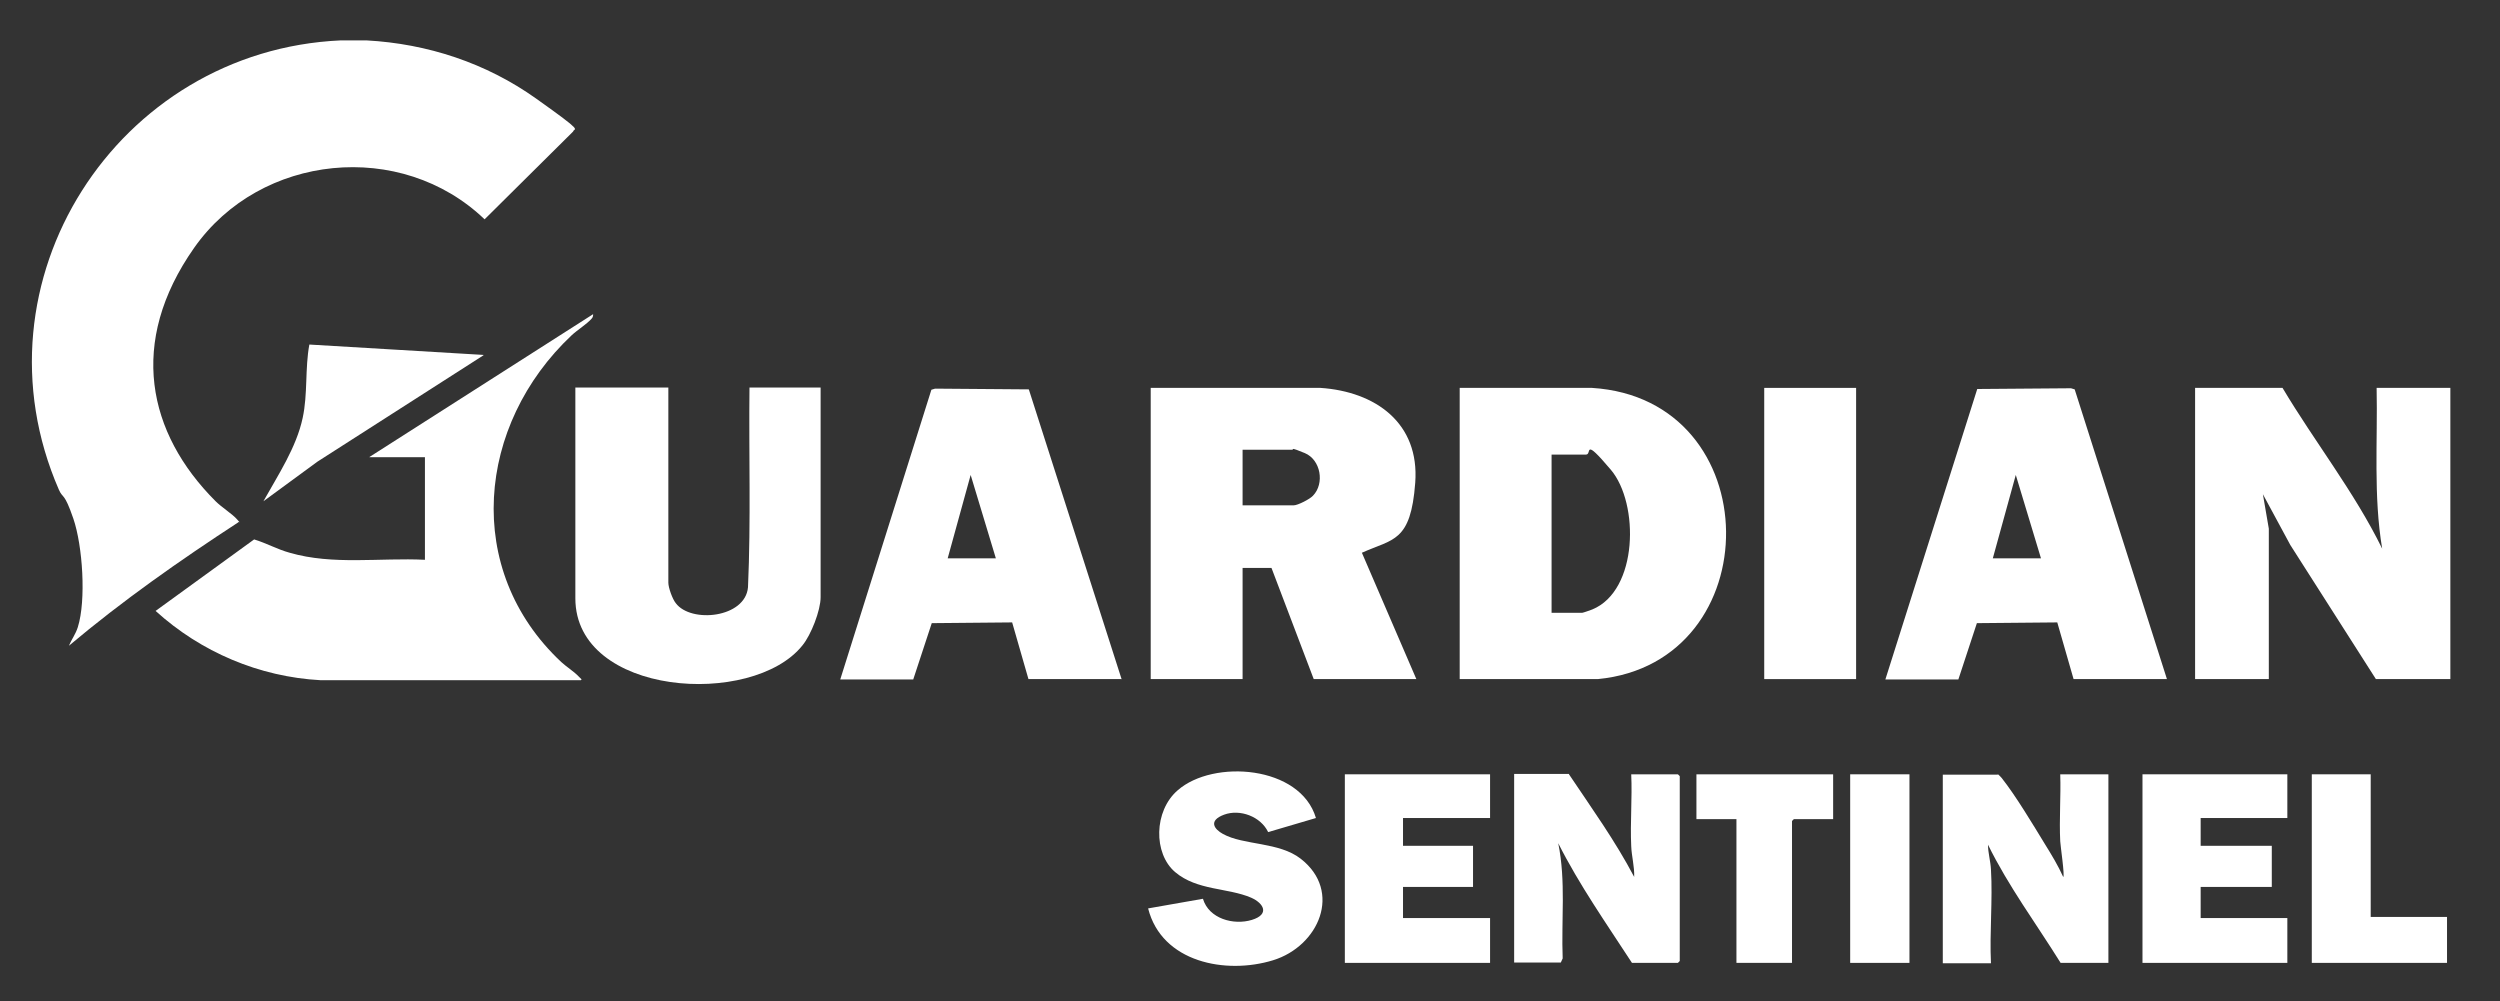
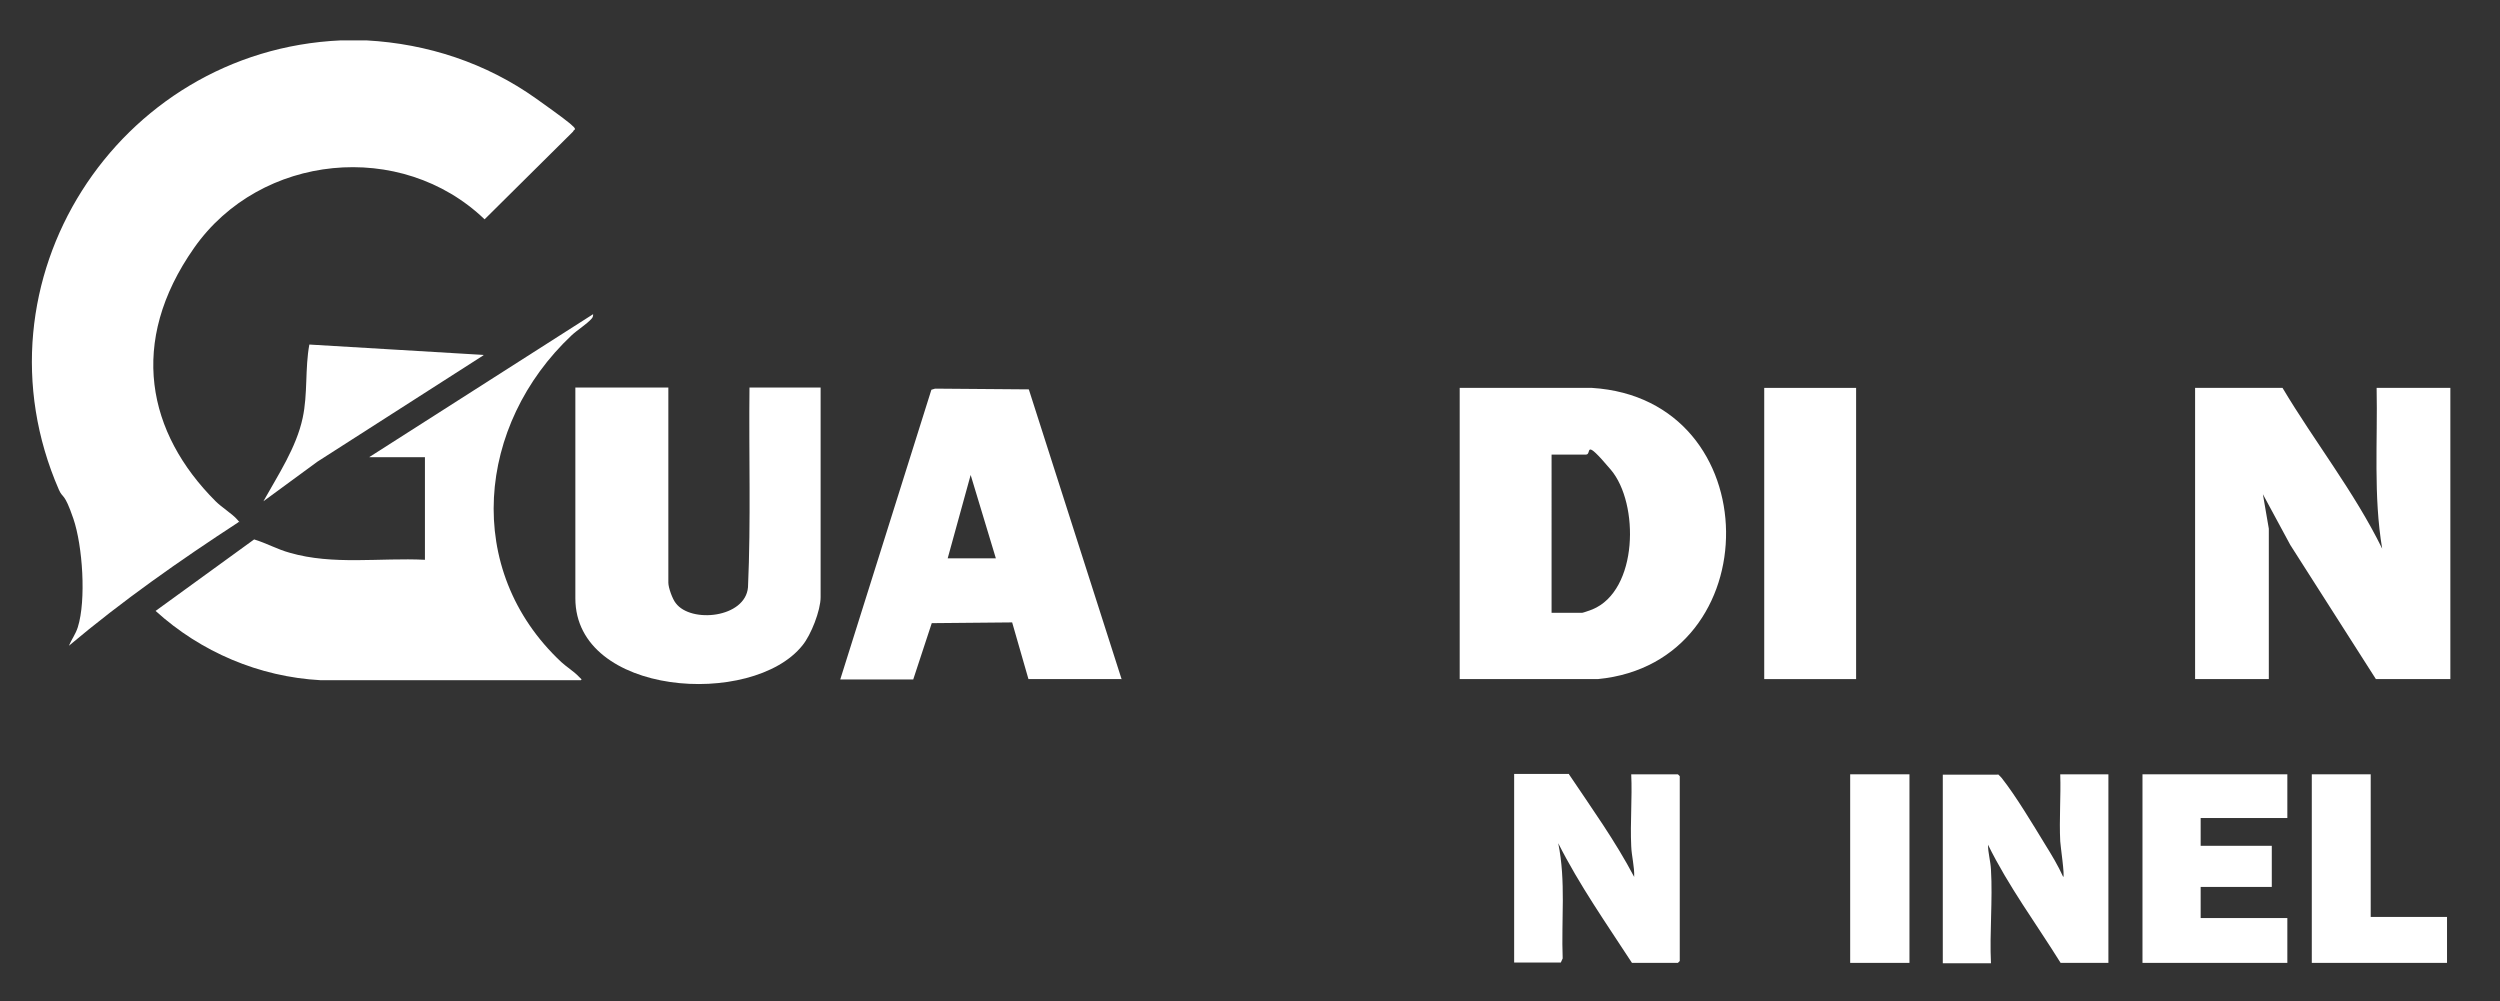
<svg xmlns="http://www.w3.org/2000/svg" id="Calque_1" version="1.1" viewBox="0 0 674.8 270.3">
  <rect x="0" y="0" width="674.8" height="270.3" fill="#333333" stroke="none" />
  <defs>
    <style> .st0 { fill: #fff; } </style>
  </defs>
  <path class="st0" d="M98.9,10.9c16.5.9,32.3,6.1,45.8,15.7s10.2,7.8,10,8.9l-23.9,23.7c-22.5-21.6-60.5-17.8-78.4,7.7s-12.6,50,5.8,68.4c1.6,1.6,4.6,3.5,5.8,4.9s.4.4.3.8c-15.8,10.3-31.2,21.1-45.7,33.3.7-1.7,1.8-3.1,2.4-5,2.3-7.3,1.3-22-1.2-29.3s-2.8-5.3-3.9-7.8C-8.6,76,31.6,13.6,92,10.9h6.8Z" />
-   <path class="st0" d="M382.3,183.3h-27.7l-11.4-30h-7.8v30h-24.8v-78.6h45.8c14.9,1,26.8,9.5,25.6,25.6s-6,15.1-14.4,18.9l14.7,34.1ZM335.3,136.4h13.9c1.1,0,4.4-1.7,5.2-2.6,3.2-3.3,2.1-9.7-2.2-11.5s-3-.9-3.3-.9h-13.5v15Z" />
-   <path class="st0" d="M394,183.3v-78.6h35.7c47.9,3,48.1,74.1,1.6,78.6h-37.3ZM418.8,165.4h8.3c.2,0,2.2-.7,2.7-.9,12.4-5.1,12.7-28.6,5-37.7s-5-4.1-6.7-4.1h-9.3v42.7Z" />
+   <path class="st0" d="M394,183.3v-78.6h35.7c47.9,3,48.1,74.1,1.6,78.6h-37.3ZM418.8,165.4h8.3c.2,0,2.2-.7,2.7-.9,12.4-5.1,12.7-28.6,5-37.7s-5-4.1-6.7-4.1h-9.3Z" />
  <path class="st0" d="M616.1,104.7c8.7,14.6,19.4,28.1,26.9,43.4-2.4-14.3-1.2-28.9-1.5-43.4h19.9v78.6h-20.1l-23.1-36.2-7.4-13.7,1.6,9.3v40.6h-19.9v-78.6h23.5Z" />
  <path class="st0" d="M99.8,123.3l60.3-38.5c0,.5-.1.9-.4,1.2-1.2,1.4-3.9,3.1-5.4,4.5-25.6,24.1-29.4,63.3-2.8,88.2,1.4,1.3,3.5,2.6,4.8,4s.7.3.5.9h-70.3c-16.5-.9-32.3-7.6-44.5-18.7l26.6-19.3c3.3,1,6.3,2.7,9.6,3.6,11.7,3.4,24.4,1.3,36.5,1.9v-27.7h-15Z" />
  <path class="st0" d="M180.4,104.7v52.6c0,1.3,1.1,4.4,2,5.5,4.1,5.5,18.8,4,19.5-4.3.8-17.9.2-36,.4-53.9h19.2v56.6c0,3.6-2.6,10.2-4.9,13-13.5,16.9-61.3,13.7-61.3-12.7v-56.9h25.1Z" />
-   <path class="st0" d="M584.8,183.3h-25.1l-4.4-15.3-21.7.2-5,15.2h-19.7l24.8-78.4,25.3-.2,1,.3,24.9,78.2ZM550.9,150.7l-6.8-22.5-6.2,22.5h13Z" />
  <path class="st0" d="M302.7,183.3h-25.1l-4.4-15.3-21.7.2-5,15.2h-19.7l24.6-78.2,1-.3,25.3.2,25.1,78.4ZM268.8,150.7l-6.8-22.5-6.2,22.5h13Z" />
  <rect class="st0" x="476.2" y="104.7" width="24.8" height="78.6" />
  <path class="st0" d="M423.5,209c6.1,9.1,12.5,18,17.6,27.7.1-2.8-.7-5.6-.8-8.3-.3-6.4.3-13,0-19.4h12.6l.5.5v49.9l-.5.5h-12.4c-6.9-10.6-14.2-21-19.9-32.3,2.1,10.2.8,20.8,1.2,31.1l-.5,1.1h-12.6v-50.9h14.8Z" />
  <path class="st0" d="M539.3,209c.3.3.7.6,1,1,3.8,4.8,8.4,12.5,11.7,17.9,1.8,2.9,3.5,5.7,4.9,8.8.5,0-.8-8.8-.8-9.6-.3-6,.2-12.1,0-18.1h13v50.9h-12.9c-6.6-10.6-14.1-20.7-19.6-31.9,0,2.2.7,4.5.8,6.7.5,8.2-.4,17,0,25.3h-13v-50.9h14.8Z" />
-   <path class="st0" d="M355.2,220.8l-12.9,3.8c-2-4.2-7.6-6.3-11.9-4.7s-2.7,3.9-.3,5.2c5.6,3.1,15.1,2.1,21,6.7,11.3,8.8,4.9,23.6-7.5,27.4-12.7,3.9-30,.6-33.7-14l14.8-2.6c1.6,5.4,8.3,7.2,13.2,5.7s3.2-4.5-.2-6c-6.3-2.7-14.6-1.9-20.5-6.9s-5.8-16.5.7-22.1c9.6-8.4,33.1-6.7,37.3,7.5Z" />
  <polygon class="st0" points="617.4 209 617.4 220.8 594 220.8 594 228.3 613.2 228.3 613.2 239.4 594 239.4 594 247.8 617.4 247.8 617.4 259.9 578.3 259.9 578.3 209 617.4 209" />
-   <polygon class="st0" points="402.2 209 402.2 220.8 378.7 220.8 378.7 228.3 397.6 228.3 397.6 239.4 378.7 239.4 378.7 247.8 402.2 247.8 402.2 259.9 363 259.9 363 209 402.2 209" />
  <polygon class="st0" points="639.9 209 639.9 247.5 660.5 247.5 660.5 259.9 624 259.9 624 209 639.9 209" />
-   <polygon class="st0" points="494.8 209 494.8 221.1 484.2 221.1 483.7 221.6 483.7 259.9 468.7 259.9 468.7 221.1 457.9 221.1 457.9 209 494.8 209" />
  <path class="st0" d="M130.5,95.9l-44.8,28.7-14.6,10.7c3.9-7,8.9-14.5,10.6-22.5,1.4-6.5.6-13.3,1.8-19.8l47,2.8Z" />
  <rect class="st0" x="499.4" y="209" width="16" height="50.9" />
</svg>